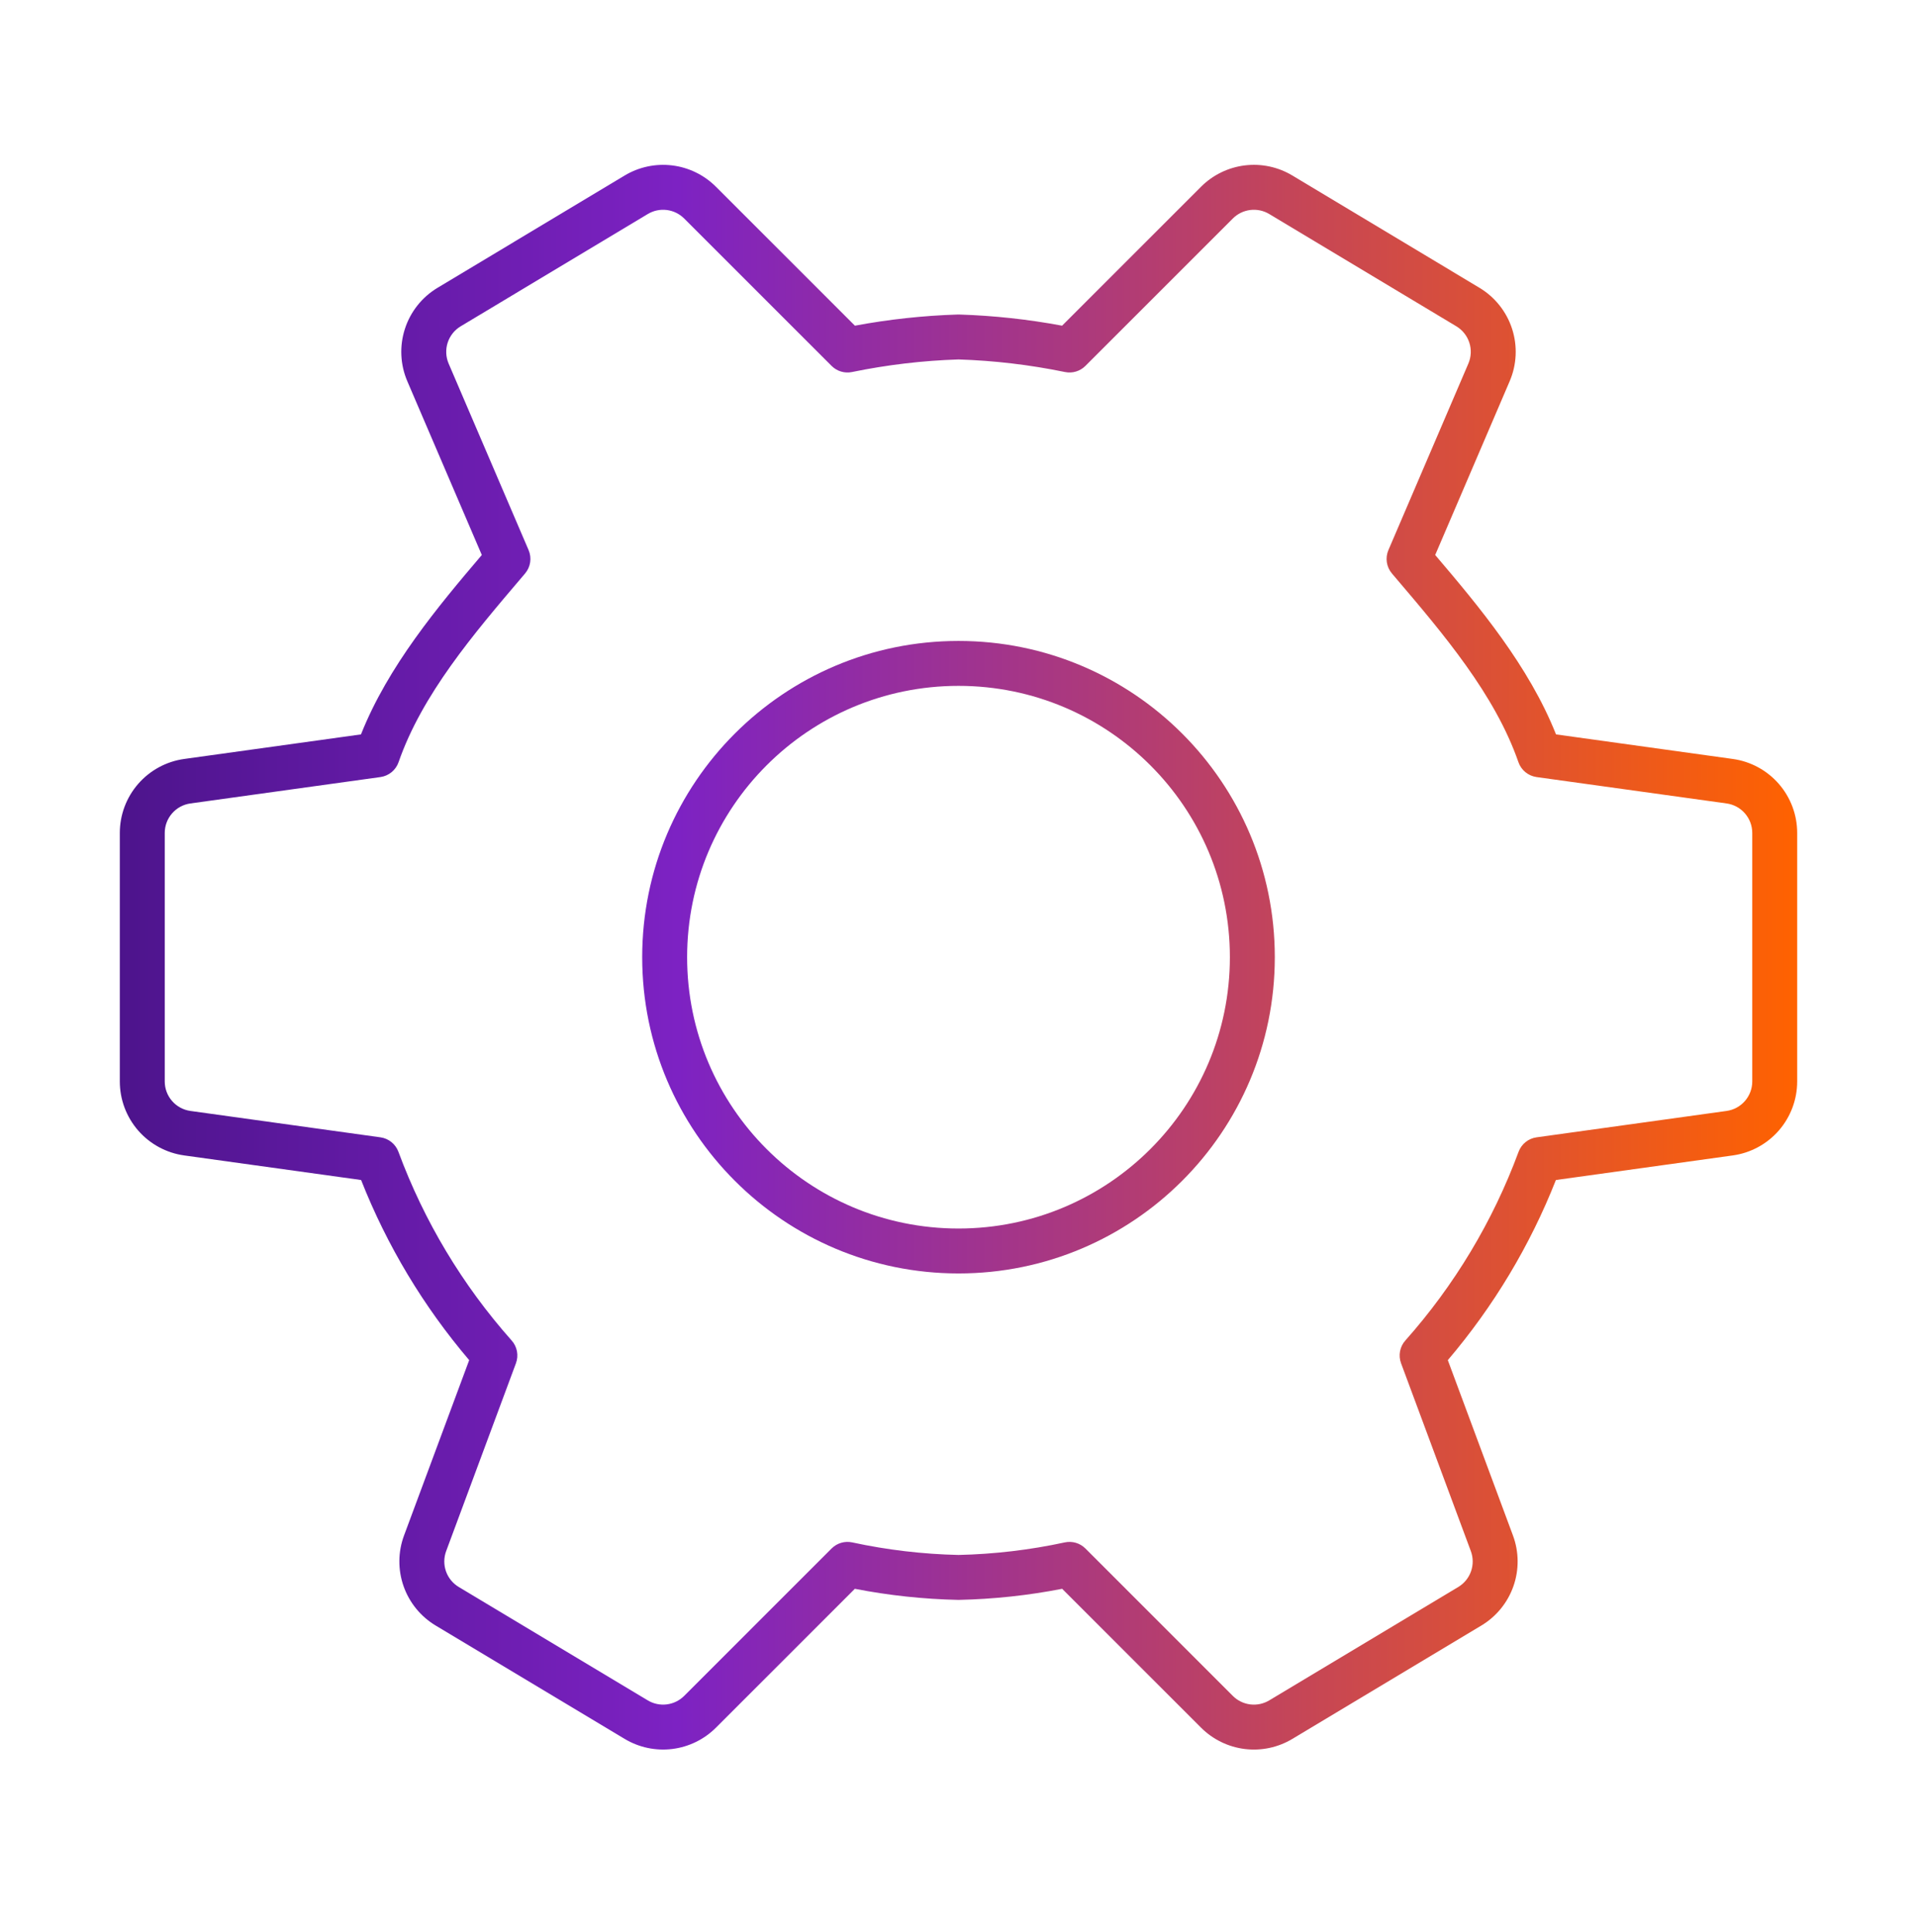
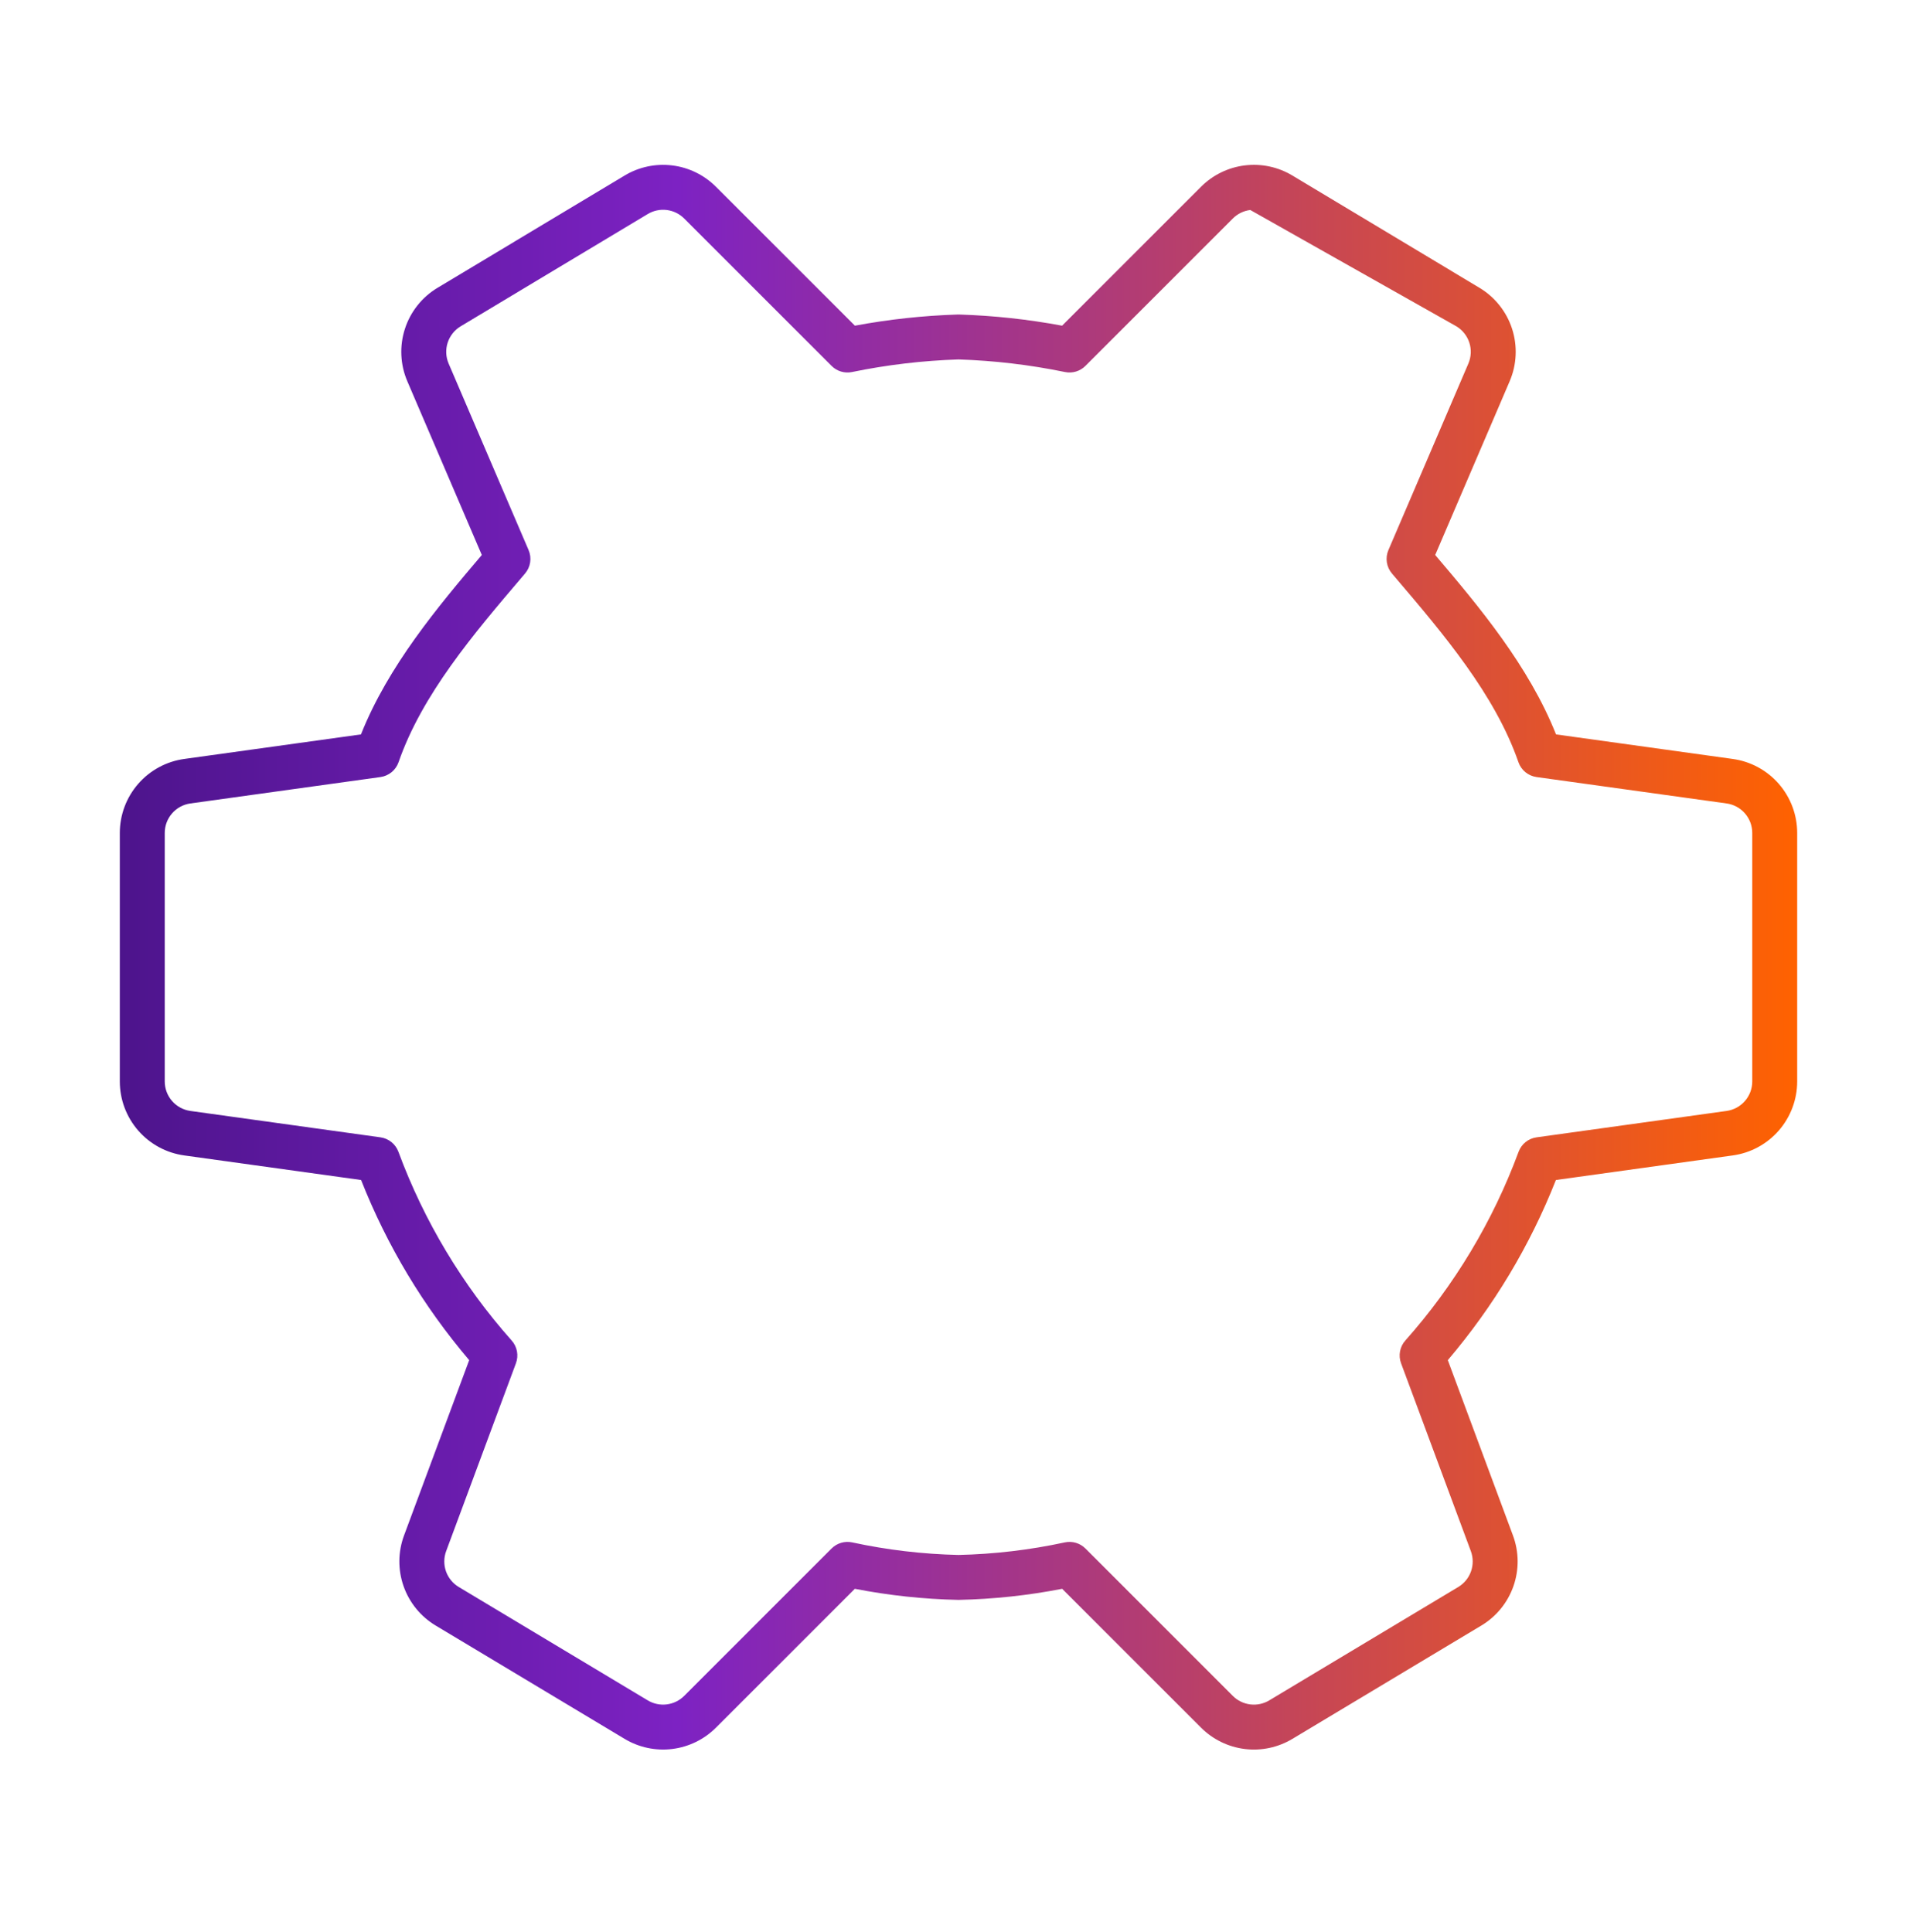
<svg xmlns="http://www.w3.org/2000/svg" width="128" height="129" viewBox="0 0 128 129" fill="none">
-   <path fill-rule="evenodd" clip-rule="evenodd" d="M64 42.804C52.336 42.804 42.88 52.26 42.88 63.924C42.88 75.588 52.336 85.044 64 85.044C75.664 85.044 85.12 75.588 85.12 63.924C85.12 52.26 75.664 42.804 64 42.804ZM45.88 63.924C45.88 53.916 53.992 45.804 64 45.804C74.007 45.804 82.12 53.916 82.12 63.924C82.12 73.931 74.007 82.044 64 82.044C53.992 82.044 45.88 73.931 45.88 63.924Z" fill="url(#paint0_linear_6200_15178)" />
-   <path fill-rule="evenodd" clip-rule="evenodd" d="M86.291 11.72C85.338 11.148 84.22 10.91 83.116 11.046C82.012 11.182 80.985 11.682 80.198 12.468L70.917 21.75C68.65 21.326 66.353 21.077 64.047 21.005C64.016 21.004 63.984 21.004 63.953 21.005C61.647 21.077 59.35 21.326 57.083 21.75L47.802 12.47C47.015 11.683 45.988 11.182 44.884 11.047C43.78 10.911 42.662 11.149 41.709 11.721L29.215 19.22C28.182 19.84 27.408 20.814 27.037 21.96C26.666 23.106 26.722 24.348 27.195 25.455L32.171 37.064C29.241 40.506 25.91 44.493 24.103 49.045L12.302 50.685C11.11 50.85 10.017 51.442 9.226 52.35C8.436 53.258 8 54.421 8 55.625V72.223C8 73.427 8.436 74.59 9.226 75.499C10.017 76.406 11.109 76.998 12.302 77.163L24.111 78.804C25.837 83.184 28.276 87.248 31.328 90.833L26.979 102.541C26.573 103.632 26.562 104.831 26.947 105.929C27.332 107.027 28.09 107.957 29.087 108.556L41.709 116.128C42.662 116.7 43.78 116.938 44.884 116.802C45.988 116.667 47.015 116.166 47.802 115.38L57.078 106.104C59.349 106.547 61.654 106.794 63.968 106.844C63.978 106.844 63.989 106.844 64 106.844C64.011 106.844 64.021 106.844 64.032 106.844C66.346 106.794 68.651 106.547 70.922 106.104L80.198 115.38C80.985 116.166 82.012 116.667 83.116 116.803C84.22 116.939 85.337 116.701 86.291 116.129L98.912 108.557C99.91 107.958 100.668 107.028 101.053 105.93C101.438 104.832 101.427 103.633 101.021 102.542L96.672 90.833C99.724 87.248 102.163 83.184 103.889 78.804L115.698 77.163C116.89 76.998 117.983 76.406 118.774 75.499C119.564 74.59 120 73.427 120 72.223V55.625C120 54.421 119.564 53.258 118.774 52.35C117.983 51.442 116.891 50.85 115.698 50.685L103.897 49.045C102.09 44.493 98.759 40.506 95.829 37.064L100.804 25.455C101.278 24.347 101.334 23.105 100.963 21.959C100.592 20.813 99.818 19.84 98.786 19.22L86.291 11.72ZM83.482 14.024C83.922 13.97 84.367 14.064 84.747 14.292L97.241 21.791C97.652 22.038 97.961 22.427 98.109 22.883C98.257 23.34 98.234 23.834 98.046 24.276L92.705 36.737C92.481 37.261 92.573 37.866 92.942 38.3L93.105 38.492C96.399 42.361 99.814 46.374 101.387 50.9C101.572 51.433 102.04 51.816 102.598 51.894L115.285 53.656C115.761 53.722 116.196 53.958 116.511 54.32C116.826 54.682 117 55.145 117 55.625V72.223C117 72.703 116.826 73.166 116.511 73.528C116.196 73.89 115.761 74.126 115.285 74.192L102.598 75.954C102.05 76.03 101.589 76.401 101.397 76.92C99.683 81.555 97.118 85.829 93.835 89.524C93.466 89.938 93.357 90.522 93.55 91.042L98.209 103.587C98.371 104.022 98.375 104.5 98.222 104.937C98.068 105.375 97.766 105.745 97.369 105.984L84.748 113.556C84.367 113.785 83.922 113.879 83.482 113.825C83.042 113.771 82.632 113.572 82.319 113.259L72.473 103.411C72.112 103.051 71.594 102.898 71.095 103.006C68.762 103.51 66.386 103.791 64 103.844C61.614 103.791 59.238 103.51 56.905 103.006C56.407 102.898 55.888 103.051 55.527 103.411L45.681 113.258C45.368 113.571 44.958 113.77 44.518 113.824C44.078 113.879 43.633 113.784 43.253 113.556L30.631 105.983C30.234 105.745 29.932 105.374 29.778 104.937C29.625 104.499 29.629 104.021 29.791 103.586L34.45 91.042C34.643 90.522 34.534 89.938 34.165 89.524C30.882 85.829 28.317 81.555 26.603 76.92C26.411 76.401 25.95 76.03 25.402 75.954L12.715 74.192C12.239 74.126 11.804 73.89 11.489 73.528C11.174 73.166 11 72.703 11 72.223V55.625C11 55.145 11.174 54.682 11.489 54.32C11.804 53.958 12.239 53.722 12.715 53.656L25.402 51.894C25.96 51.816 26.428 51.433 26.613 50.9C28.186 46.374 31.601 42.361 34.895 38.492L35.058 38.3C35.428 37.866 35.519 37.261 35.295 36.737L29.954 24.277C29.766 23.836 29.744 23.341 29.891 22.884C30.039 22.427 30.347 22.04 30.759 21.792L43.253 14.293C43.633 14.065 44.078 13.97 44.518 14.024C44.958 14.079 45.368 14.278 45.681 14.591L55.527 24.437C55.884 24.794 56.396 24.947 56.89 24.845C59.232 24.363 61.611 24.082 64 24.005C66.389 24.082 68.768 24.363 71.11 24.845C71.604 24.947 72.116 24.794 72.473 24.437L82.319 14.591C82.632 14.277 83.042 14.078 83.482 14.024Z" fill="url(#paint1_linear_6200_15178)" />
+   <path fill-rule="evenodd" clip-rule="evenodd" d="M86.291 11.72C85.338 11.148 84.22 10.91 83.116 11.046C82.012 11.182 80.985 11.682 80.198 12.468L70.917 21.75C68.65 21.326 66.353 21.077 64.047 21.005C64.016 21.004 63.984 21.004 63.953 21.005C61.647 21.077 59.35 21.326 57.083 21.75L47.802 12.47C47.015 11.683 45.988 11.182 44.884 11.047C43.78 10.911 42.662 11.149 41.709 11.721L29.215 19.22C28.182 19.84 27.408 20.814 27.037 21.96C26.666 23.106 26.722 24.348 27.195 25.455L32.171 37.064C29.241 40.506 25.91 44.493 24.103 49.045L12.302 50.685C11.11 50.85 10.017 51.442 9.226 52.35C8.436 53.258 8 54.421 8 55.625V72.223C8 73.427 8.436 74.59 9.226 75.499C10.017 76.406 11.109 76.998 12.302 77.163L24.111 78.804C25.837 83.184 28.276 87.248 31.328 90.833L26.979 102.541C26.573 103.632 26.562 104.831 26.947 105.929C27.332 107.027 28.09 107.957 29.087 108.556L41.709 116.128C42.662 116.7 43.78 116.938 44.884 116.802C45.988 116.667 47.015 116.166 47.802 115.38L57.078 106.104C59.349 106.547 61.654 106.794 63.968 106.844C63.978 106.844 63.989 106.844 64 106.844C64.011 106.844 64.021 106.844 64.032 106.844C66.346 106.794 68.651 106.547 70.922 106.104L80.198 115.38C80.985 116.166 82.012 116.667 83.116 116.803C84.22 116.939 85.337 116.701 86.291 116.129L98.912 108.557C99.91 107.958 100.668 107.028 101.053 105.93C101.438 104.832 101.427 103.633 101.021 102.542L96.672 90.833C99.724 87.248 102.163 83.184 103.889 78.804L115.698 77.163C116.89 76.998 117.983 76.406 118.774 75.499C119.564 74.59 120 73.427 120 72.223V55.625C120 54.421 119.564 53.258 118.774 52.35C117.983 51.442 116.891 50.85 115.698 50.685L103.897 49.045C102.09 44.493 98.759 40.506 95.829 37.064L100.804 25.455C101.278 24.347 101.334 23.105 100.963 21.959C100.592 20.813 99.818 19.84 98.786 19.22L86.291 11.72ZM83.482 14.024L97.241 21.791C97.652 22.038 97.961 22.427 98.109 22.883C98.257 23.34 98.234 23.834 98.046 24.276L92.705 36.737C92.481 37.261 92.573 37.866 92.942 38.3L93.105 38.492C96.399 42.361 99.814 46.374 101.387 50.9C101.572 51.433 102.04 51.816 102.598 51.894L115.285 53.656C115.761 53.722 116.196 53.958 116.511 54.32C116.826 54.682 117 55.145 117 55.625V72.223C117 72.703 116.826 73.166 116.511 73.528C116.196 73.89 115.761 74.126 115.285 74.192L102.598 75.954C102.05 76.03 101.589 76.401 101.397 76.92C99.683 81.555 97.118 85.829 93.835 89.524C93.466 89.938 93.357 90.522 93.55 91.042L98.209 103.587C98.371 104.022 98.375 104.5 98.222 104.937C98.068 105.375 97.766 105.745 97.369 105.984L84.748 113.556C84.367 113.785 83.922 113.879 83.482 113.825C83.042 113.771 82.632 113.572 82.319 113.259L72.473 103.411C72.112 103.051 71.594 102.898 71.095 103.006C68.762 103.51 66.386 103.791 64 103.844C61.614 103.791 59.238 103.51 56.905 103.006C56.407 102.898 55.888 103.051 55.527 103.411L45.681 113.258C45.368 113.571 44.958 113.77 44.518 113.824C44.078 113.879 43.633 113.784 43.253 113.556L30.631 105.983C30.234 105.745 29.932 105.374 29.778 104.937C29.625 104.499 29.629 104.021 29.791 103.586L34.45 91.042C34.643 90.522 34.534 89.938 34.165 89.524C30.882 85.829 28.317 81.555 26.603 76.92C26.411 76.401 25.95 76.03 25.402 75.954L12.715 74.192C12.239 74.126 11.804 73.89 11.489 73.528C11.174 73.166 11 72.703 11 72.223V55.625C11 55.145 11.174 54.682 11.489 54.32C11.804 53.958 12.239 53.722 12.715 53.656L25.402 51.894C25.96 51.816 26.428 51.433 26.613 50.9C28.186 46.374 31.601 42.361 34.895 38.492L35.058 38.3C35.428 37.866 35.519 37.261 35.295 36.737L29.954 24.277C29.766 23.836 29.744 23.341 29.891 22.884C30.039 22.427 30.347 22.04 30.759 21.792L43.253 14.293C43.633 14.065 44.078 13.97 44.518 14.024C44.958 14.079 45.368 14.278 45.681 14.591L55.527 24.437C55.884 24.794 56.396 24.947 56.89 24.845C59.232 24.363 61.611 24.082 64 24.005C66.389 24.082 68.768 24.363 71.11 24.845C71.604 24.947 72.116 24.794 72.473 24.437L82.319 14.591C82.632 14.277 83.042 14.078 83.482 14.024Z" fill="url(#paint1_linear_6200_15178)" />
  <defs>
    <linearGradient id="paint0_linear_6200_15178" x1="8" y1="116.84" x2="120" y2="116.84" gradientUnits="userSpaceOnUse">
      <stop stop-color="#4D148C" />
      <stop offset="0.333" stop-color="#7D22C3" />
      <stop offset="1" stop-color="#FF6200" />
    </linearGradient>
    <linearGradient id="paint1_linear_6200_15178" x1="8" y1="116.84" x2="120" y2="116.84" gradientUnits="userSpaceOnUse">
      <stop stop-color="#4D148C" />
      <stop offset="0.333" stop-color="#7D22C3" />
      <stop offset="1" stop-color="#FF6200" />
    </linearGradient>
  </defs>
</svg>